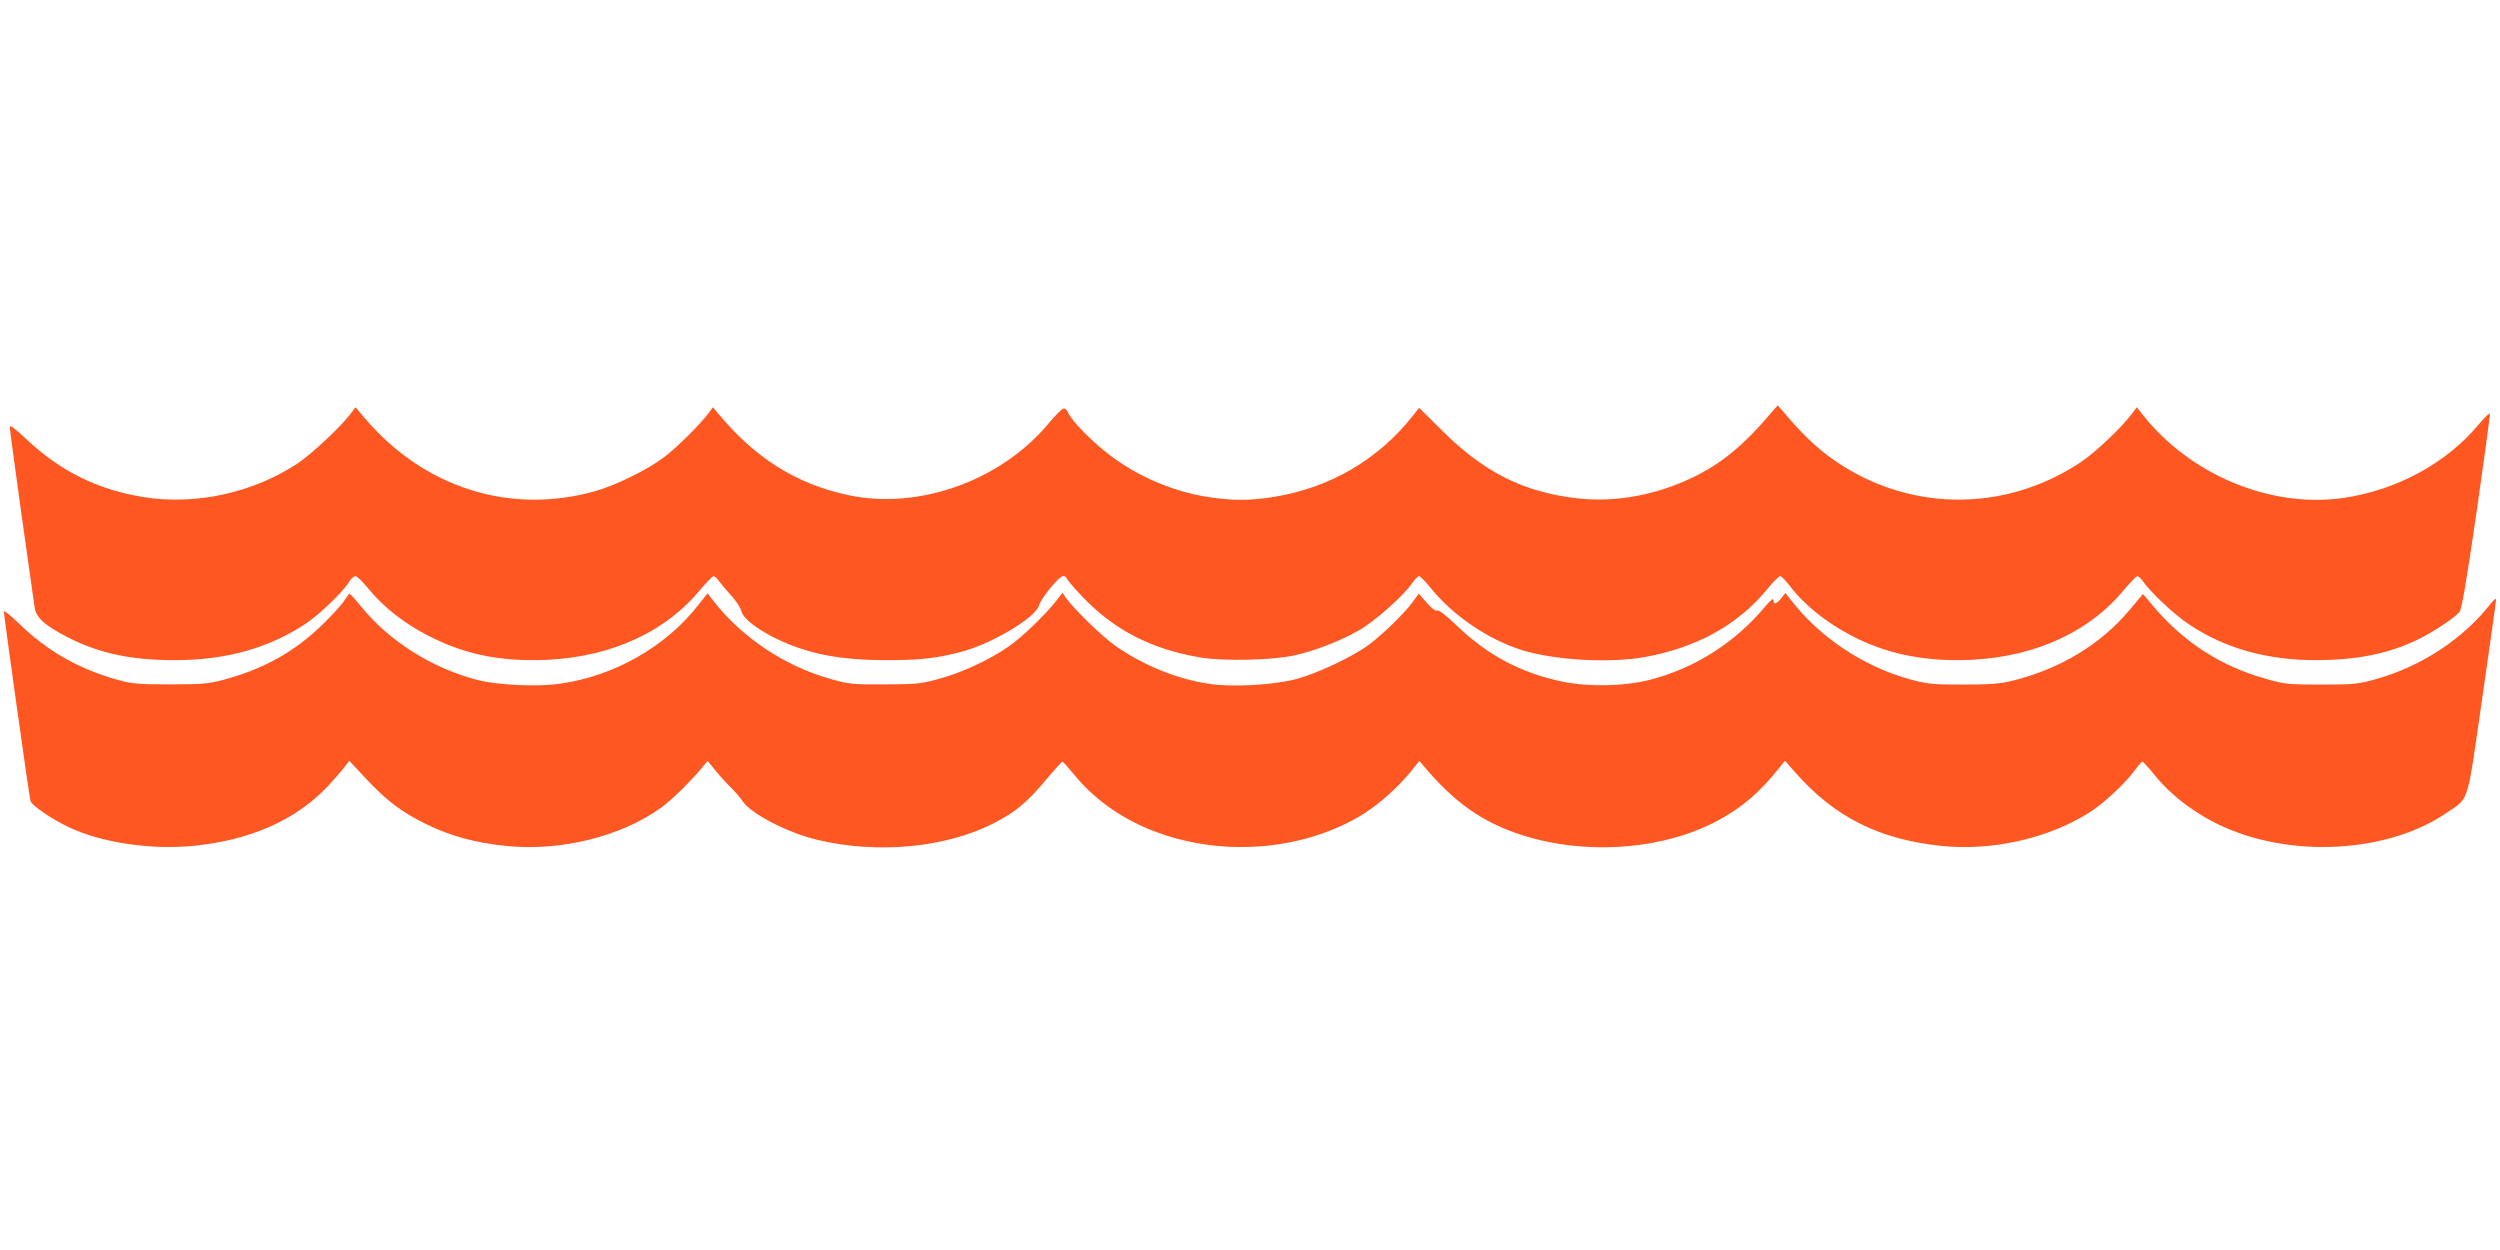
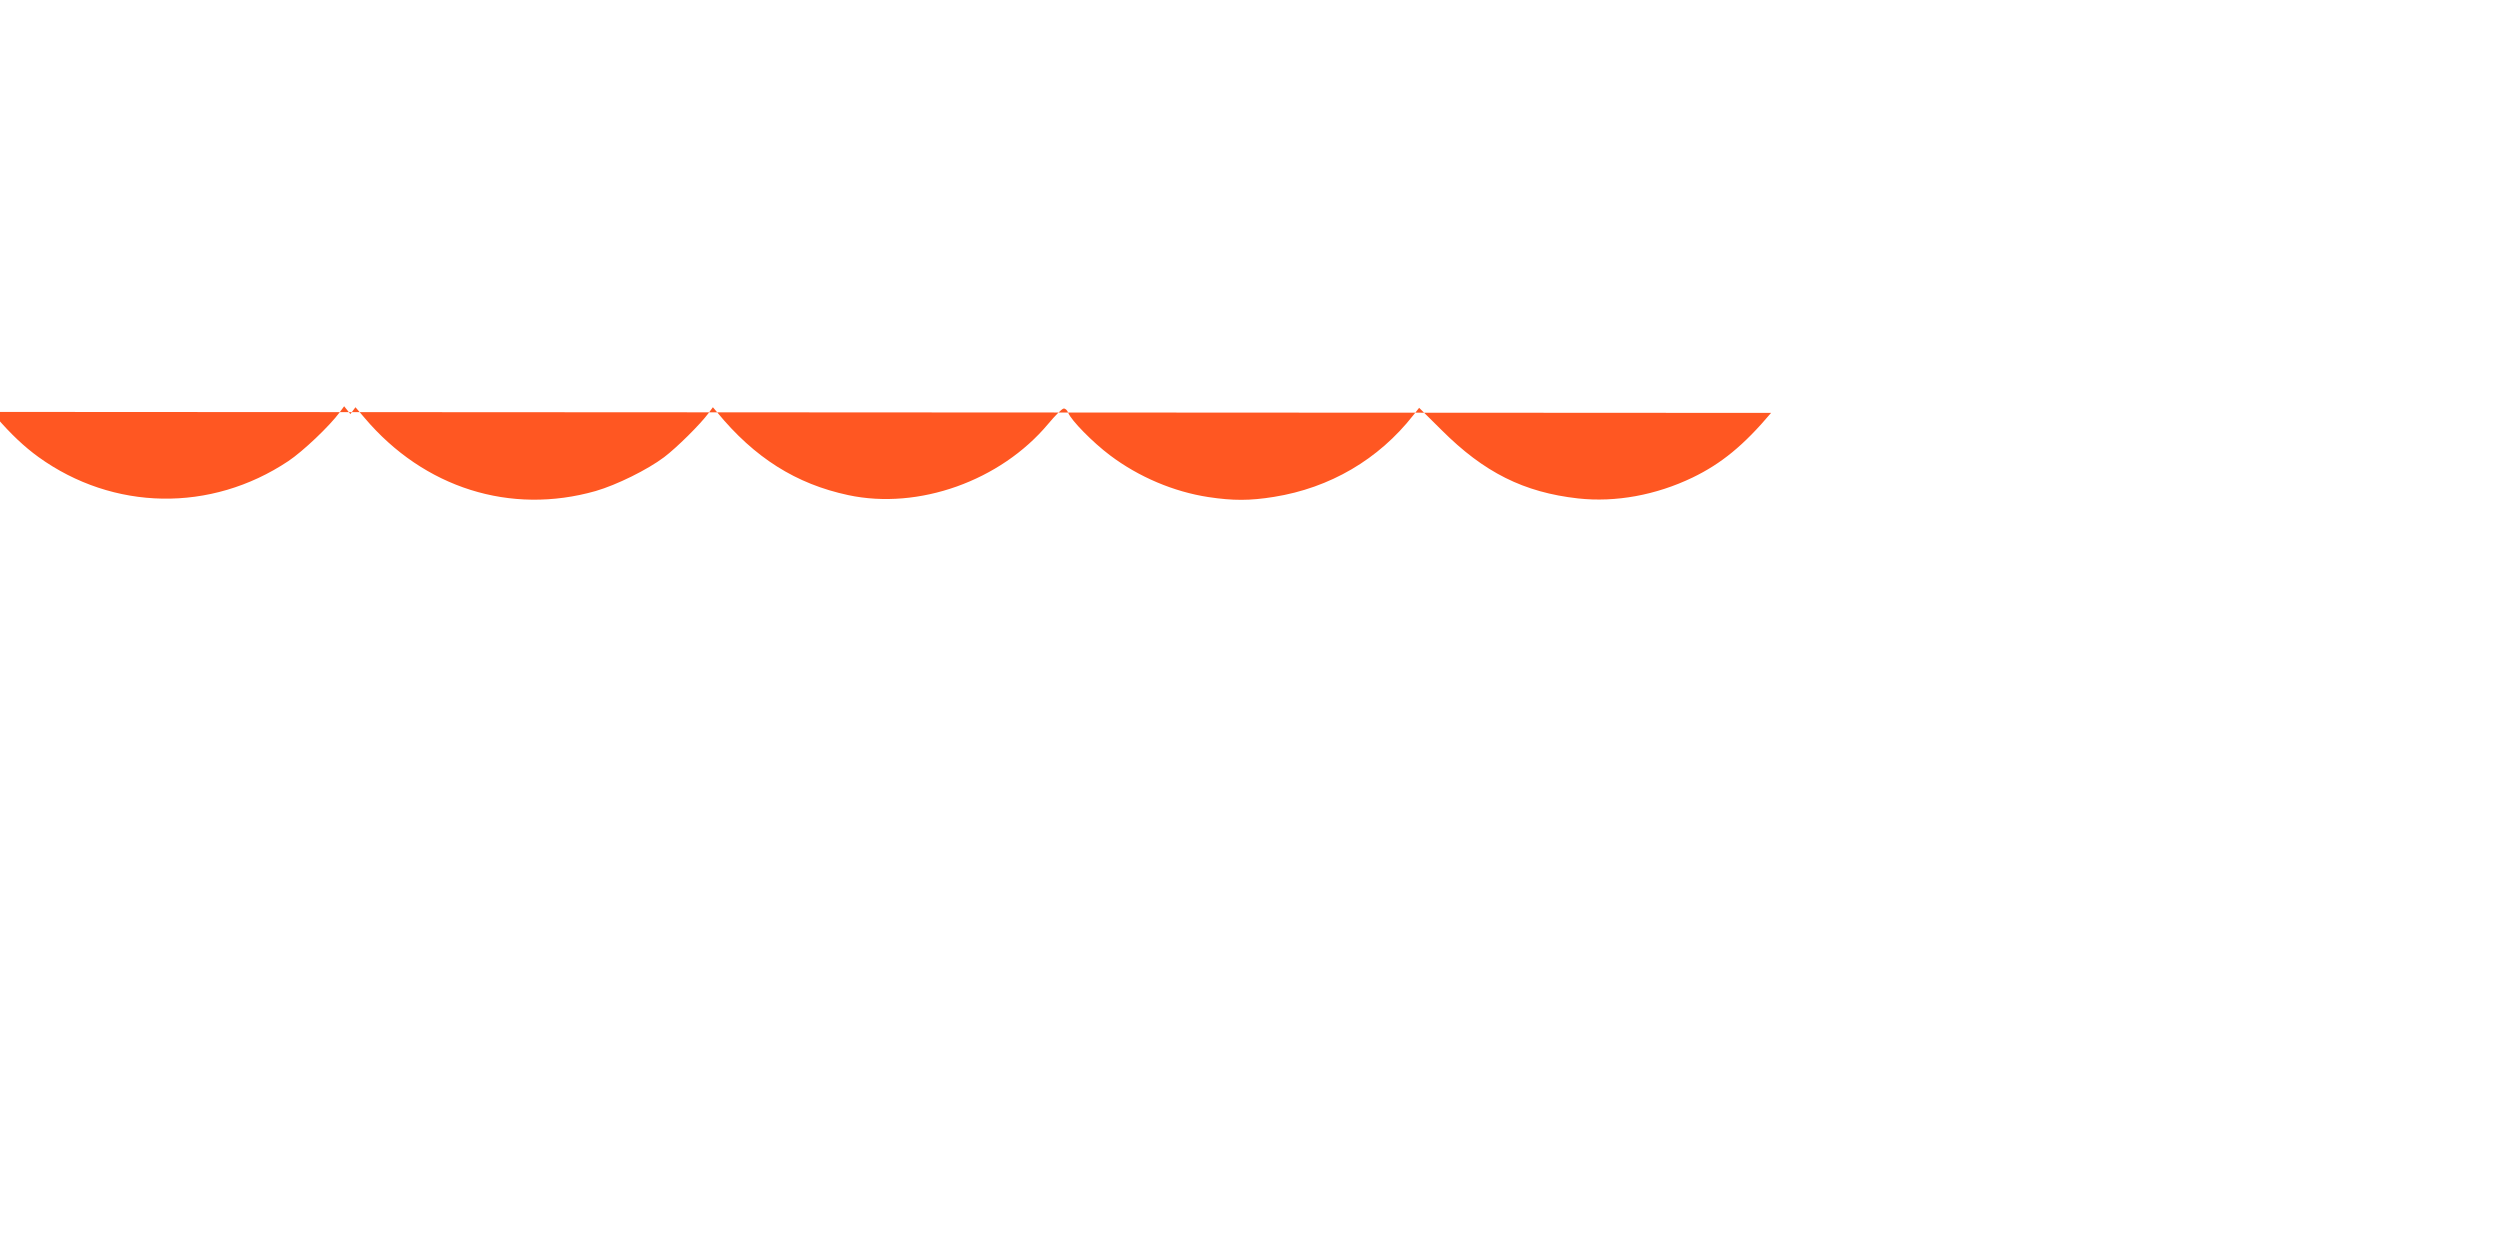
<svg xmlns="http://www.w3.org/2000/svg" version="1.0" width="1280pt" height="640pt" viewBox="0 0 1280 640" preserveAspectRatio="xMidYMid meet">
  <g transform="translate(0,640) scale(0.1,-0.1)" fill="#ff5722" stroke="none">
-     <path d="M9068 4286 c-140 -166 -255 -260 -402 -331 -187 -90 -394 -128 -586 -107 -278 31 -482 133 -699 350 l-115 114 -30 -38 c-178 -227 -427 -372 -713 -418 -124 -20 -210 -20 -336 -1 -177 27 -357 103 -504 214 -88 66 -199 179 -214 218 -5 14 -16 23 -24 21 -9 -2 -44 -37 -78 -78 -244 -292 -664 -442 -1024 -365 -267 57 -480 191 -672 425 l-21 25 -22 -30 c-42 -57 -163 -177 -228 -226 -85 -64 -243 -142 -350 -173 -436 -124 -879 15 -1183 374 l-47 55 -26 -35 c-54 -70 -201 -207 -272 -254 -228 -150 -522 -214 -788 -171 -234 38 -425 132 -602 299 -56 53 -82 72 -82 60 0 -9 27 -211 60 -448 34 -237 64 -450 67 -474 7 -54 51 -94 172 -156 159 -81 321 -116 546 -116 266 0 487 63 678 192 65 44 187 162 213 207 10 17 25 31 34 31 8 0 38 -29 67 -65 76 -93 183 -177 304 -239 174 -89 334 -126 543 -126 351 0 655 127 843 351 35 41 68 76 74 78 6 2 18 -7 27 -20 9 -13 38 -48 65 -77 26 -29 50 -66 53 -81 11 -52 149 -140 301 -191 126 -42 259 -60 443 -60 169 0 252 9 375 41 159 40 388 176 405 240 10 36 102 149 123 149 9 0 17 -4 17 -9 0 -5 36 -48 80 -94 162 -171 352 -270 604 -313 121 -20 369 -15 486 11 103 23 232 73 325 126 81 45 232 179 276 244 13 19 29 35 35 35 6 0 32 -27 59 -60 114 -142 295 -265 469 -319 166 -51 442 -67 622 -36 267 47 482 165 631 347 30 37 61 68 67 68 7 0 29 -22 50 -50 79 -104 204 -201 348 -271 154 -74 318 -109 512 -109 351 0 655 127 843 351 35 41 68 76 74 78 6 2 18 -7 27 -20 39 -58 164 -176 240 -226 184 -123 399 -183 651 -183 206 1 361 31 509 100 83 39 191 110 224 146 12 14 34 142 88 512 39 271 70 498 68 503 -2 6 -27 -18 -56 -53 -165 -199 -422 -339 -697 -378 -370 -52 -780 118 -1023 425 l-32 40 -22 -30 c-52 -71 -189 -201 -264 -251 -396 -264 -896 -255 -1279 21 -72 52 -141 117 -217 205 l-56 65 -34 -39z" />
-     <path d="M1765 3328 c-10 -18 -60 -73 -111 -123 -143 -141 -306 -232 -515 -287 -73 -19 -109 -22 -269 -22 -159 0 -196 3 -263 22 -200 55 -364 148 -505 285 -46 45 -82 74 -82 65 0 -22 130 -950 136 -969 7 -23 109 -93 196 -134 165 -79 419 -117 636 -96 295 29 527 132 692 307 30 33 67 75 82 94 l26 35 86 -92 c108 -115 184 -172 311 -234 123 -60 250 -94 404 -110 279 -29 589 47 795 195 55 40 153 135 215 211 l24 29 41 -50 c22 -27 58 -67 81 -89 22 -22 48 -52 57 -67 42 -64 231 -162 383 -198 310 -74 660 -40 905 86 109 56 169 106 266 222 42 50 80 92 84 92 3 0 31 -31 63 -70 105 -129 258 -234 431 -295 343 -123 749 -86 1044 96 83 51 187 144 253 228 l36 45 29 -34 c133 -156 253 -248 405 -312 340 -142 786 -125 1095 41 124 67 211 142 311 266 l32 40 53 -60 c200 -228 429 -343 748 -376 262 -27 551 39 761 173 70 45 178 145 225 209 20 27 39 49 43 49 4 0 31 -29 60 -65 94 -118 239 -223 395 -285 356 -143 819 -106 1102 88 118 80 103 32 183 587 39 270 71 497 71 505 0 8 -12 -1 -27 -20 -140 -180 -357 -323 -588 -387 -92 -26 -114 -28 -280 -28 -166 0 -188 2 -279 28 -235 65 -428 190 -586 379 l-48 57 -66 -79 c-151 -181 -361 -307 -609 -367 -55 -14 -114 -18 -247 -18 -160 0 -184 3 -275 28 -235 65 -461 216 -607 407 l-27 34 -21 -27 c-25 -31 -40 -35 -40 -9 0 11 -14 0 -42 -33 -153 -184 -358 -315 -588 -375 -130 -34 -315 -38 -450 -10 -208 43 -380 133 -536 282 -59 57 -98 87 -105 82 -8 -5 -28 10 -54 40 l-41 47 -31 -43 c-40 -56 -153 -166 -223 -218 -81 -61 -261 -146 -370 -176 -118 -32 -337 -44 -457 -24 -161 25 -326 93 -469 191 -67 46 -220 195 -257 249 l-17 25 -27 -35 c-57 -74 -179 -192 -250 -241 -100 -69 -242 -135 -360 -166 -87 -24 -117 -27 -273 -27 -162 -1 -183 1 -275 27 -236 65 -461 216 -606 405 l-26 34 -52 -65 c-166 -210 -427 -358 -700 -397 -117 -18 -324 -8 -428 19 -230 60 -448 197 -591 372 -31 38 -59 69 -62 69 -3 0 -14 -15 -25 -32z" />
+     <path d="M9068 4286 c-140 -166 -255 -260 -402 -331 -187 -90 -394 -128 -586 -107 -278 31 -482 133 -699 350 l-115 114 -30 -38 c-178 -227 -427 -372 -713 -418 -124 -20 -210 -20 -336 -1 -177 27 -357 103 -504 214 -88 66 -199 179 -214 218 -5 14 -16 23 -24 21 -9 -2 -44 -37 -78 -78 -244 -292 -664 -442 -1024 -365 -267 57 -480 191 -672 425 l-21 25 -22 -30 c-42 -57 -163 -177 -228 -226 -85 -64 -243 -142 -350 -173 -436 -124 -879 15 -1183 374 l-47 55 -26 -35 l-32 40 -22 -30 c-52 -71 -189 -201 -264 -251 -396 -264 -896 -255 -1279 21 -72 52 -141 117 -217 205 l-56 65 -34 -39z" />
  </g>
</svg>